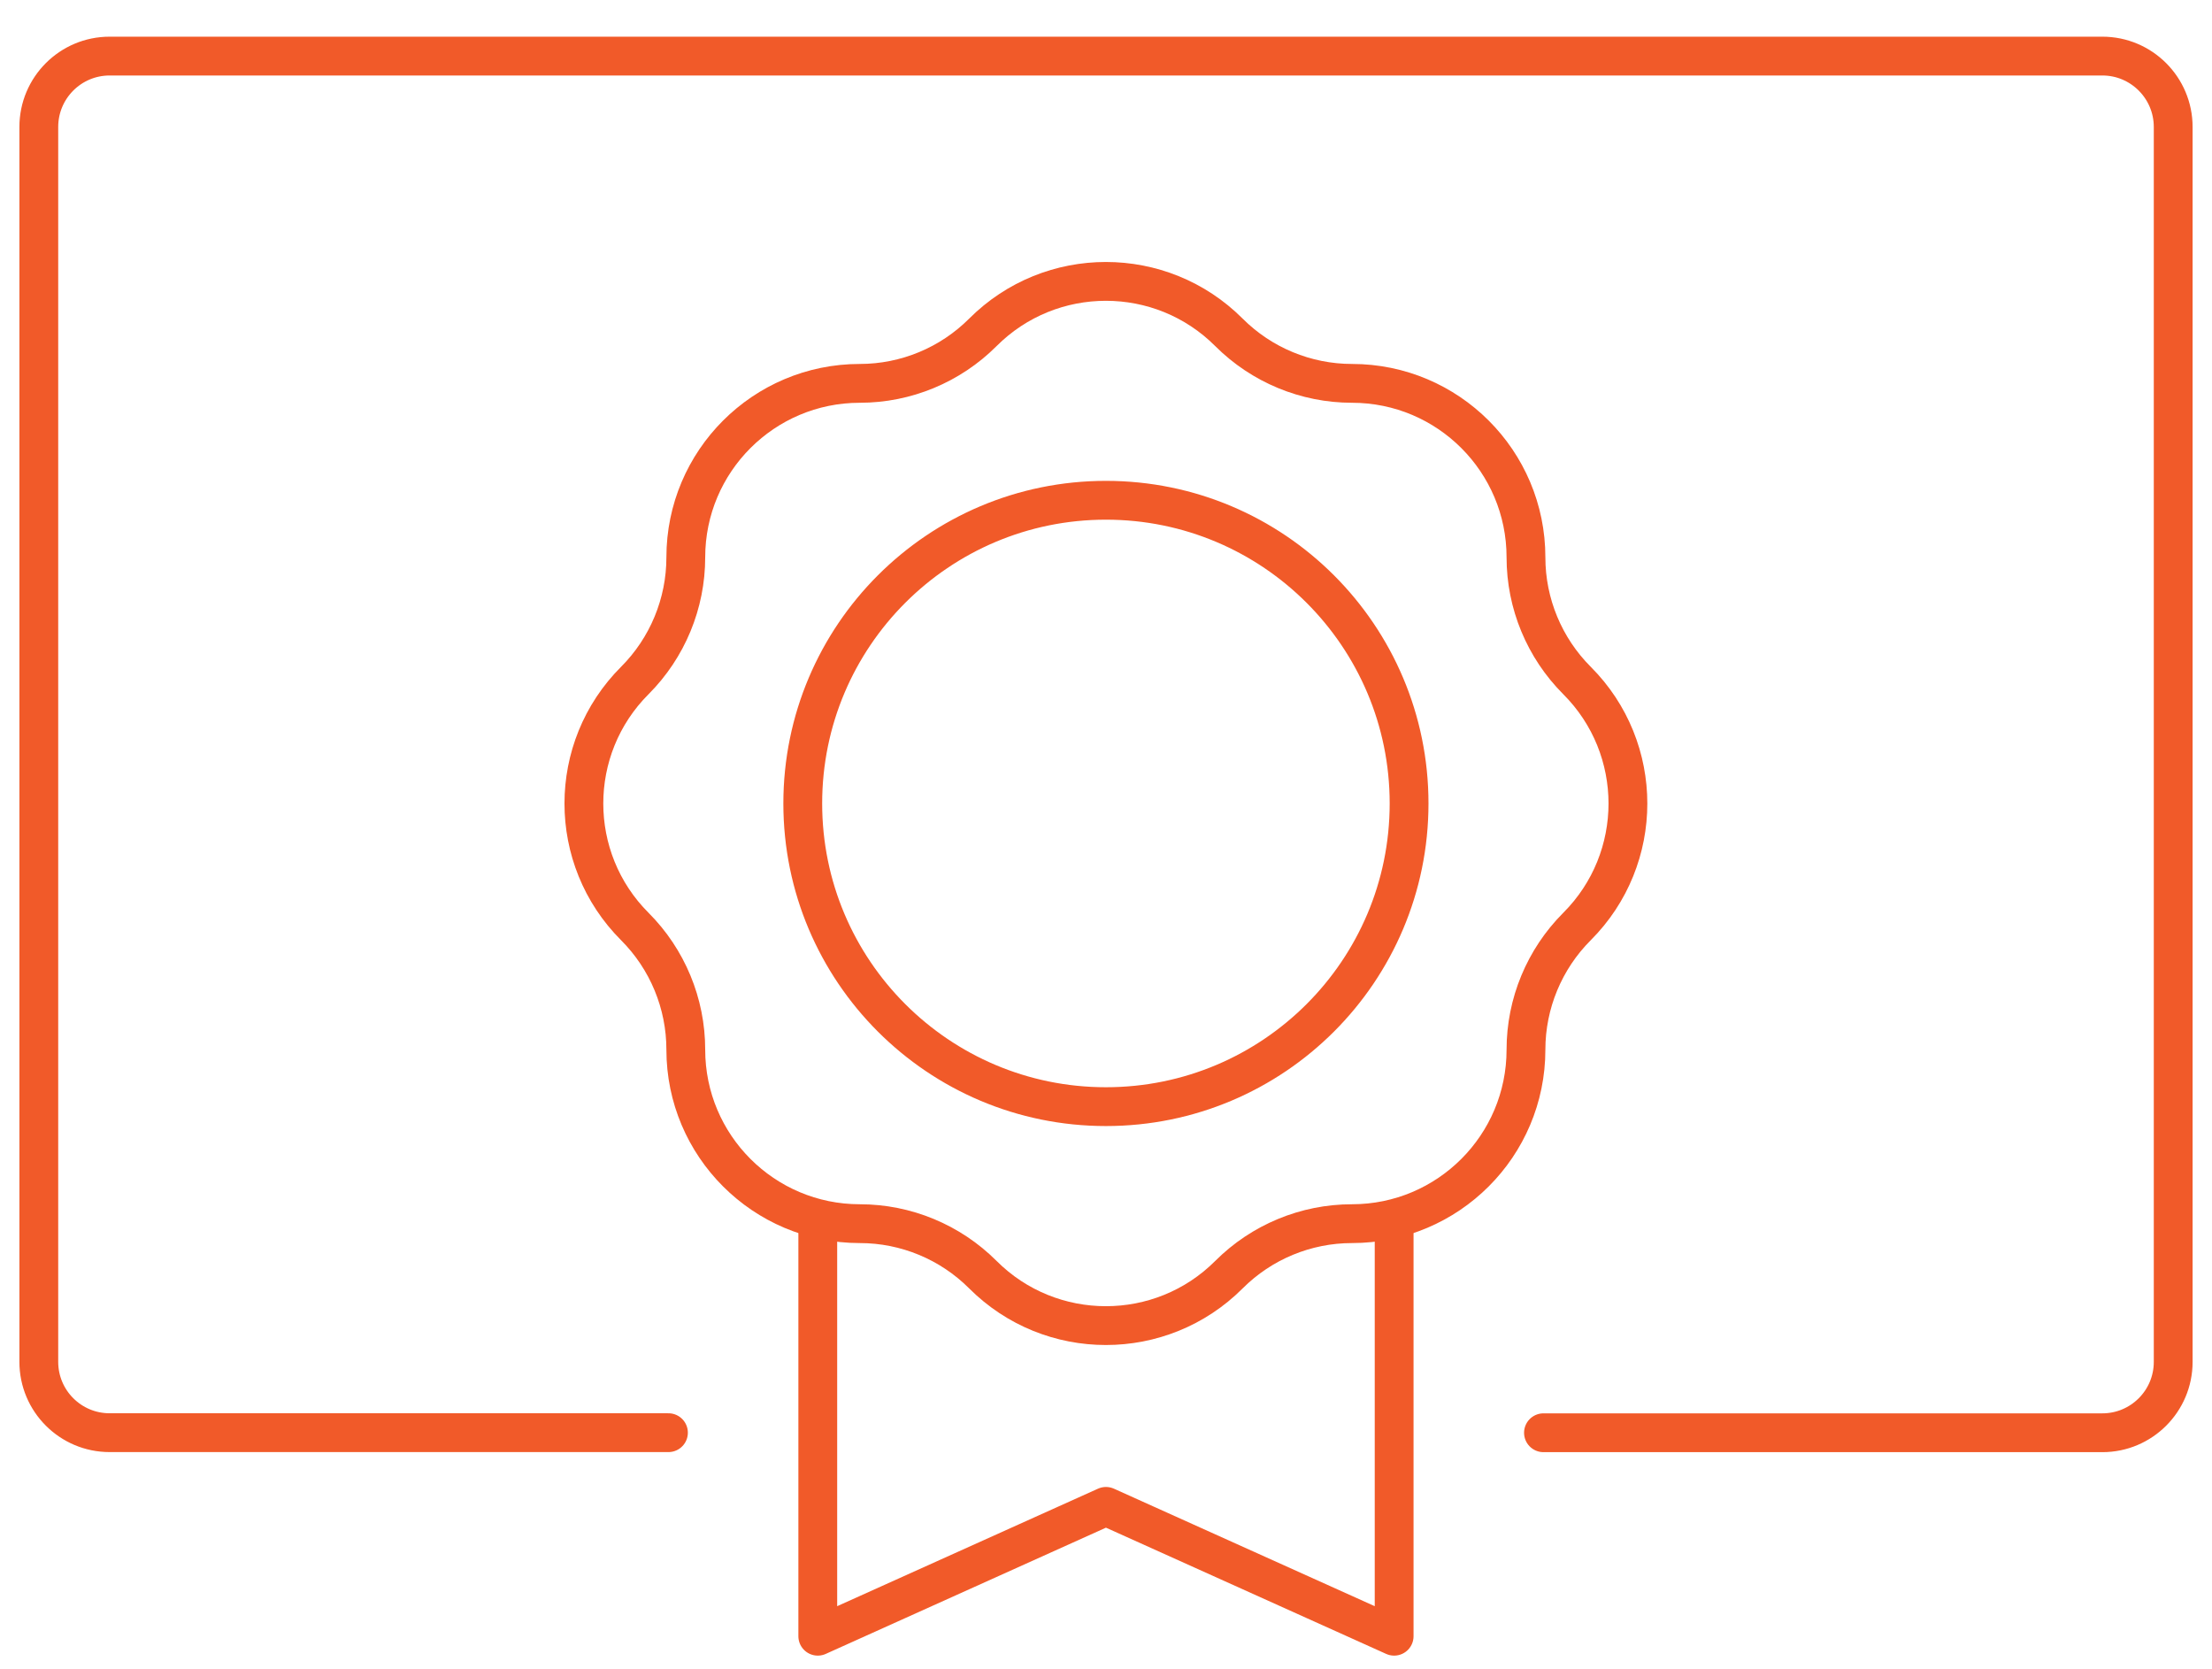
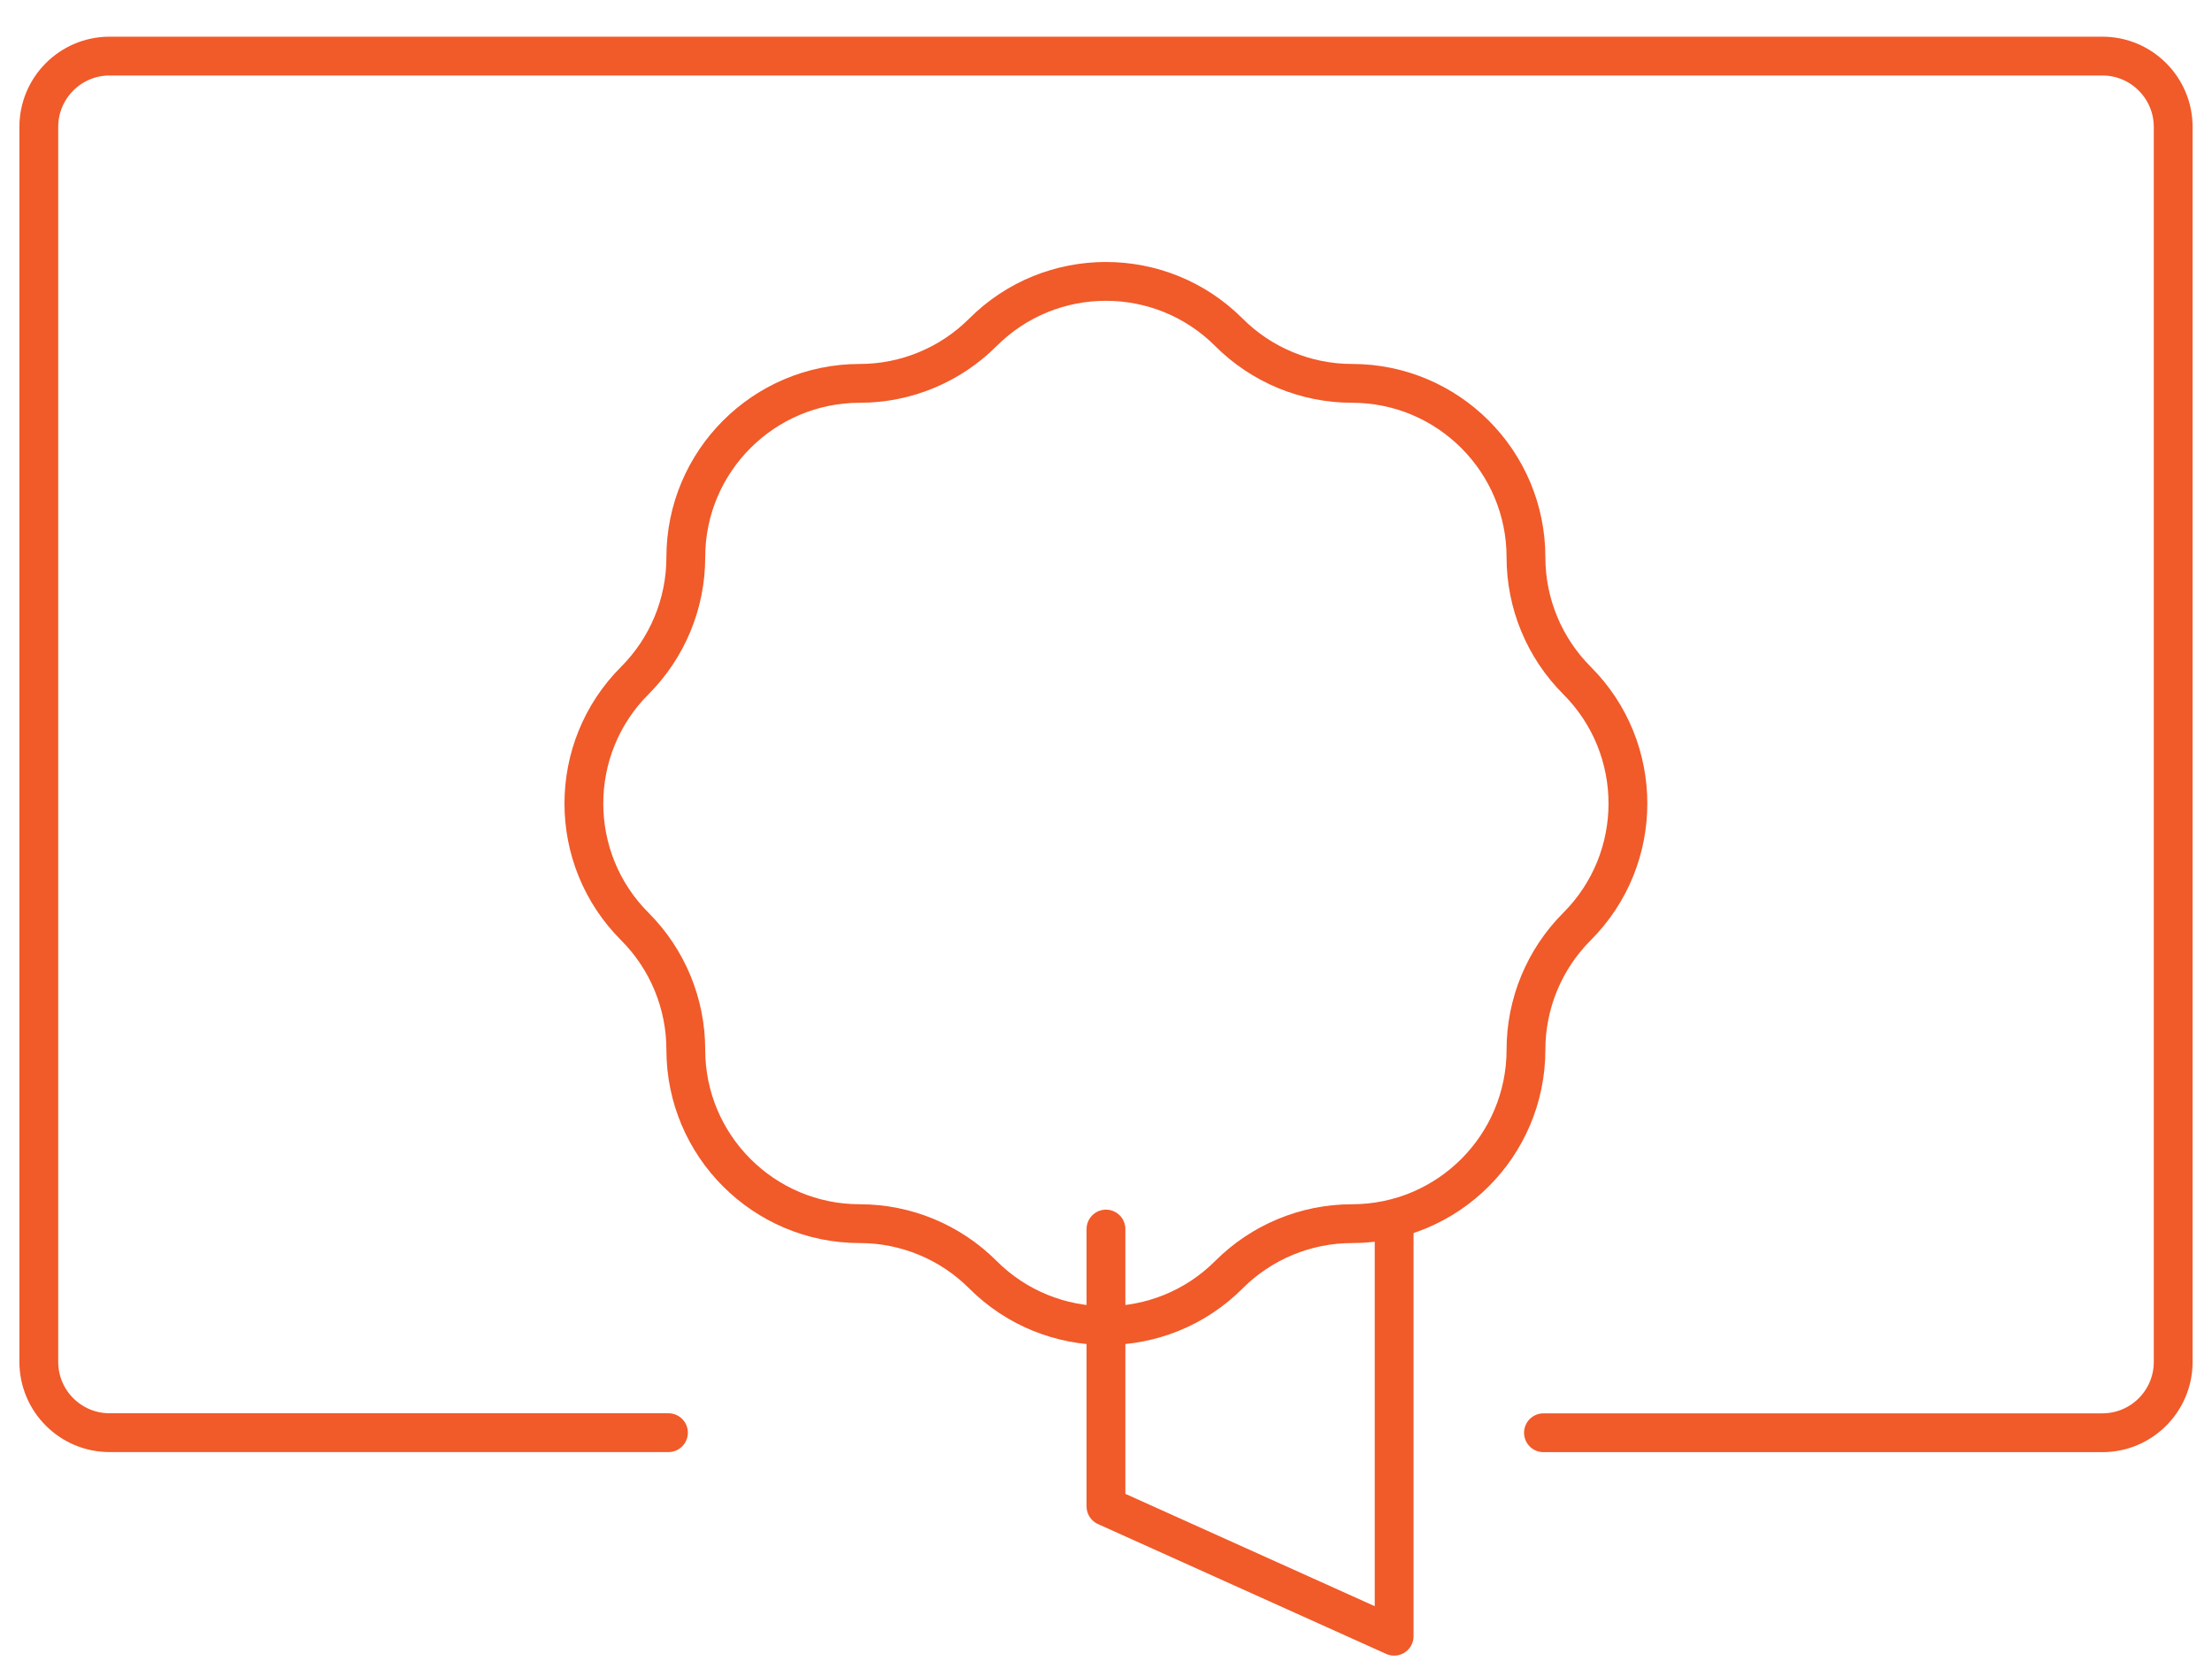
<svg xmlns="http://www.w3.org/2000/svg" width="57" height="43" viewBox="0 0 57 43" fill="none">
  <path d="M17.225 36.912H2.825C1.817 36.912 1 36.095 1 35.087V3.271C1 2.263 1.817 1.445 2.825 1.445H54.175C55.182 1.445 56 2.263 56 3.271V35.089C56 36.097 55.182 36.914 54.175 36.914H39.773" stroke="#F15A29" stroke-linecap="round" stroke-linejoin="round" />
  <path d="M40.636 23.872C42.387 22.122 42.387 19.282 40.636 17.532C39.796 16.691 39.322 15.55 39.322 14.36C39.322 11.884 37.315 9.877 34.839 9.877C33.651 9.877 32.509 9.404 31.668 8.563C29.918 6.812 27.077 6.812 25.327 8.563C24.486 9.404 23.346 9.877 22.156 9.877C19.68 9.877 17.672 11.884 17.672 14.36C17.672 15.549 17.199 16.691 16.359 17.532C14.608 19.282 14.608 22.122 16.359 23.872C17.199 24.713 17.672 25.853 17.672 27.044C17.672 29.519 19.68 31.527 22.156 31.527C23.345 31.527 24.486 32 25.327 32.841C27.077 34.591 29.918 34.591 31.668 32.841C32.509 32 33.649 31.527 34.839 31.527C37.315 31.527 39.322 29.519 39.322 27.044C39.322 25.855 39.796 24.713 40.636 23.872Z" stroke="#F15A29" stroke-linecap="round" stroke-linejoin="round" />
-   <path d="M28.498 28.512C32.813 28.512 36.31 25.015 36.31 20.701C36.31 16.386 32.813 12.889 28.498 12.889C24.184 12.889 20.686 16.386 20.686 20.701C20.686 25.015 24.184 28.512 28.498 28.512Z" stroke="#F15A29" stroke-linecap="round" stroke-linejoin="round" />
-   <path d="M35.925 31.666V42.156L28.499 38.811L21.073 42.156V31.666" stroke="#F15A29" stroke-linecap="round" stroke-linejoin="round" />
+   <path d="M35.925 31.666V42.156L28.499 38.811V31.666" stroke="#F15A29" stroke-linecap="round" stroke-linejoin="round" />
</svg>